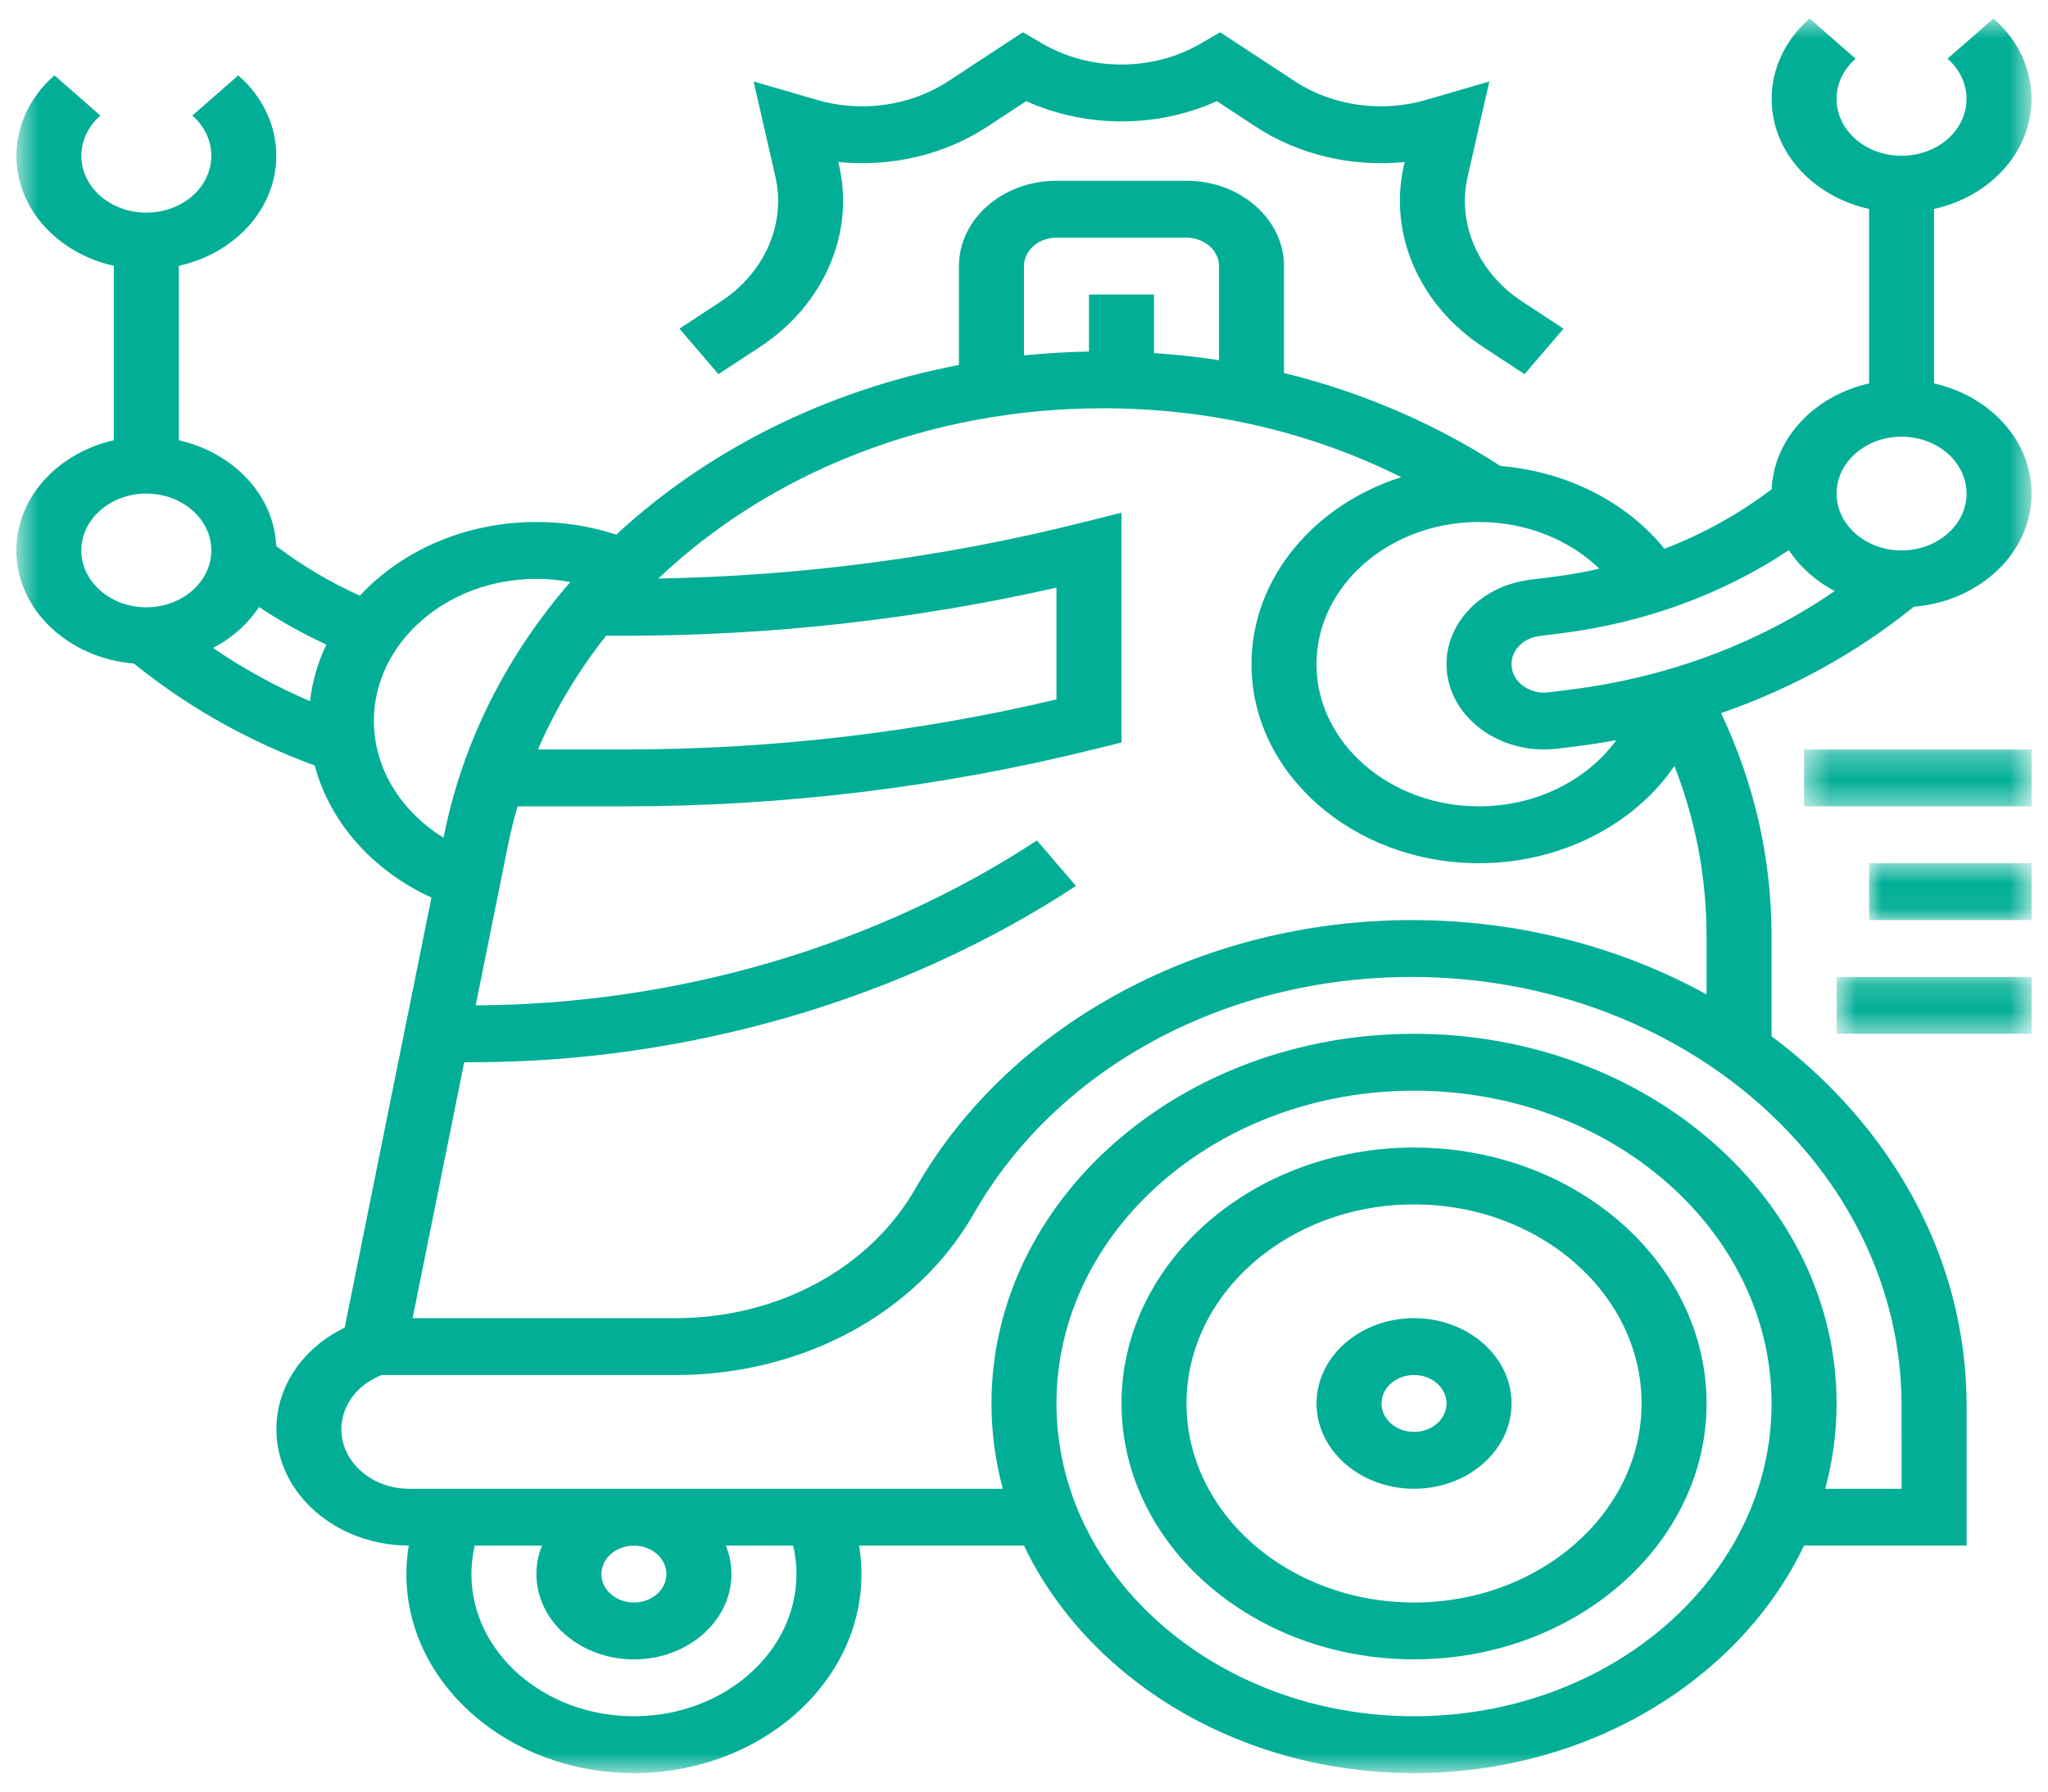
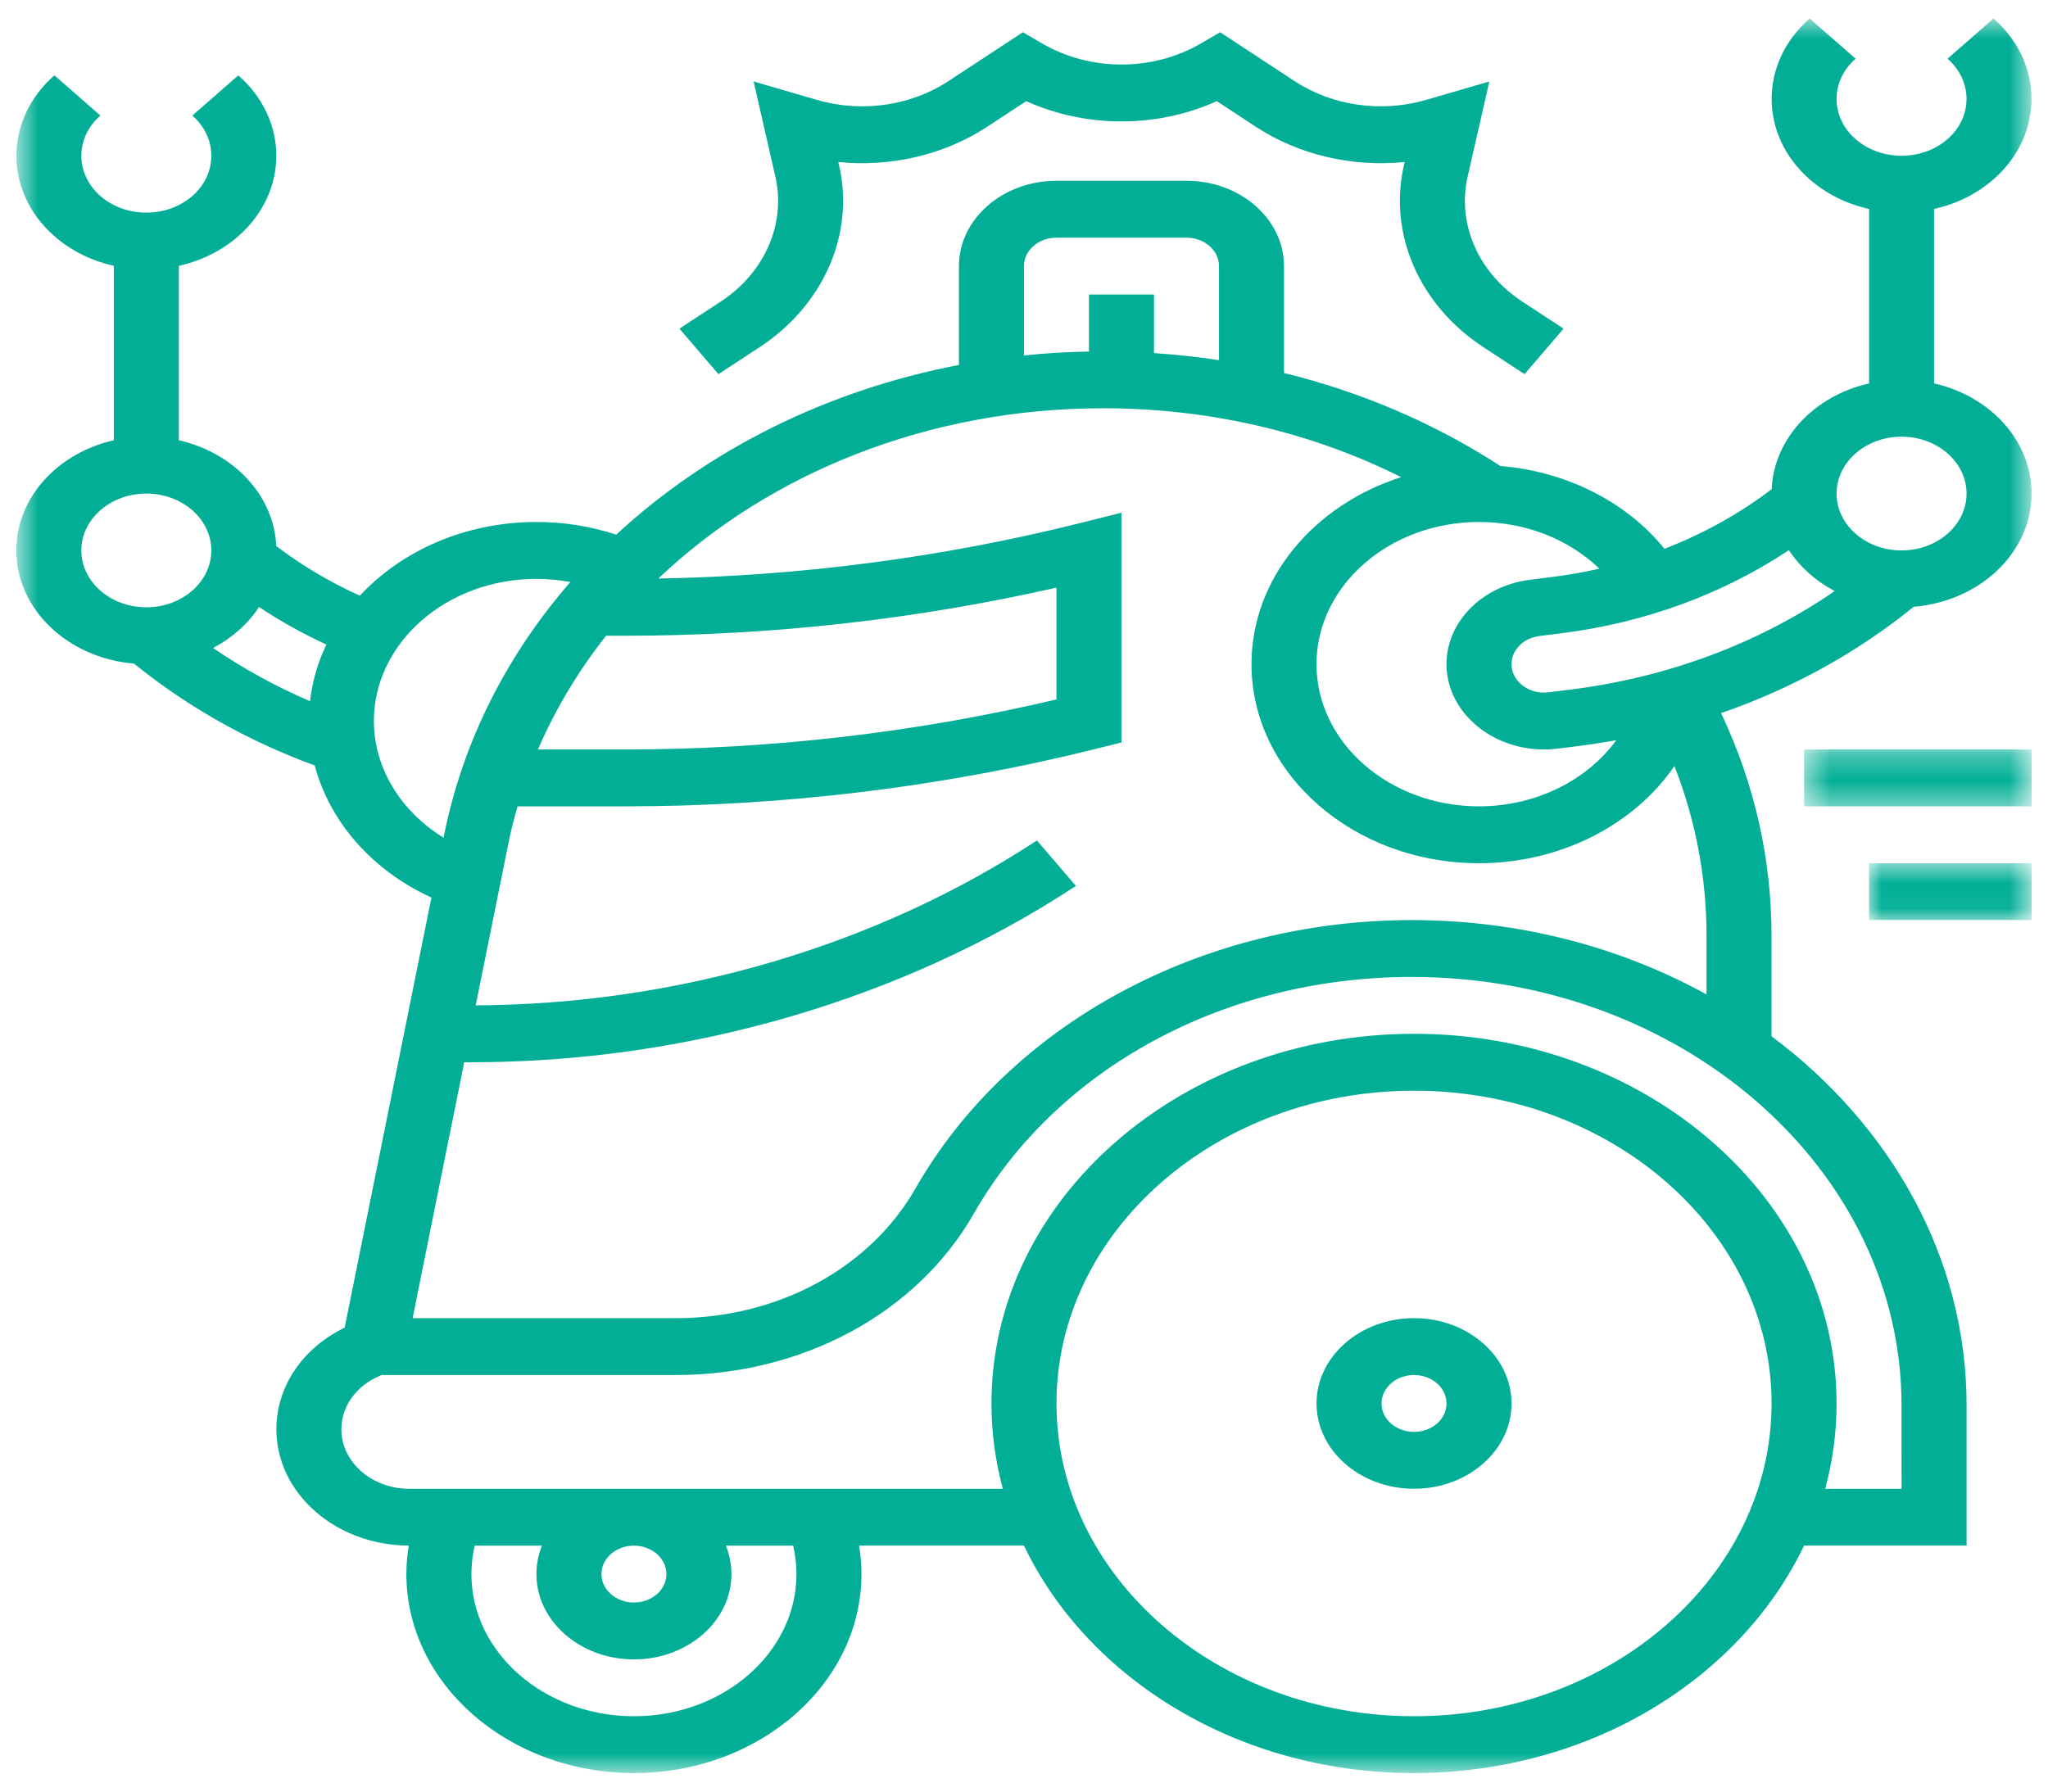
<svg xmlns="http://www.w3.org/2000/svg" width="80" height="70" viewBox="0 0 80 70" fill="none">
  <g clip-path="url(#clip0_1724_5801)">
-     <path d="M55.236 44.836C48.935 44.836 43.809 49.322 43.809 54.835C43.809 60.348 48.935 64.833 55.236 64.833C61.537 64.833 66.663 60.348 66.663 54.835C66.663 49.322 61.537 44.836 55.236 44.836ZM55.236 62.612C50.336 62.612 46.348 59.124 46.348 54.835C46.348 50.547 50.335 47.058 55.236 47.058C60.136 47.058 64.124 50.547 64.124 54.835C64.123 59.124 60.136 62.612 55.236 62.612Z" fill="#02AF96" />
    <path d="M55.236 51.502C53.136 51.502 51.427 52.997 51.427 54.835C51.427 56.673 53.135 58.168 55.236 58.168C57.336 58.168 59.045 56.673 59.045 54.835C59.044 52.997 57.336 51.502 55.236 51.502ZM55.236 55.946C54.536 55.946 53.966 55.448 53.966 54.835C53.966 54.222 54.536 53.724 55.236 53.724C55.936 53.724 56.505 54.222 56.505 54.835C56.505 55.447 55.936 55.946 55.236 55.946Z" fill="#02AF96" />
    <mask id="mask0_1724_5801" style="mask-type:luminance" maskUnits="userSpaceOnUse" x="0" y="0" width="80" height="70">
      <path d="M0.639 0.684H79.359V69.316H0.639V0.684Z" fill="white" />
    </mask>
    <g mask="url(#mask0_1724_5801)">
      <path d="M69.201 40.489V36.589C69.201 33.555 68.538 30.626 67.23 27.863C69.997 26.905 72.539 25.504 74.756 23.707C77.334 23.497 79.359 21.594 79.359 19.284C79.359 17.217 77.738 15.475 75.55 14.98V8.165C76.401 7.974 77.206 7.589 77.871 7.007C79.851 5.274 79.851 2.455 77.871 0.723L76.075 2.294C77.065 3.16 77.065 4.57 76.075 5.436C75.085 6.302 73.474 6.302 72.484 5.436C71.494 4.57 71.494 3.16 72.484 2.294L70.689 0.723C68.71 2.455 68.71 5.274 70.689 7.007C71.355 7.589 72.16 7.975 73.011 8.165V14.98C70.883 15.461 69.292 17.122 69.206 19.113C67.942 20.076 66.532 20.857 65.019 21.442C63.524 19.601 61.189 18.419 58.61 18.207C56.032 16.536 53.179 15.315 50.156 14.573V10.396C50.156 8.558 48.447 7.063 46.347 7.063H41.268C39.168 7.063 37.459 8.558 37.459 10.396V14.259C32.27 15.253 27.625 17.597 24.072 20.89C23.078 20.562 22.033 20.395 20.953 20.395C18.172 20.395 15.687 21.519 14.056 23.274C12.883 22.743 11.79 22.095 10.791 21.334C10.704 19.343 9.114 17.683 6.987 17.202V10.387C7.838 10.196 8.643 9.81 9.308 9.229C11.288 7.496 11.288 4.677 9.308 2.945L7.513 4.515C8.503 5.381 8.503 6.791 7.513 7.658C6.523 8.524 4.911 8.524 3.921 7.658C2.931 6.791 2.931 5.381 3.921 4.515L2.126 2.944C0.146 4.677 0.146 7.496 2.126 9.228C2.791 9.81 3.596 10.196 4.447 10.387V17.201C2.259 17.696 0.638 19.438 0.638 21.505C0.638 23.813 2.66 25.715 5.235 25.928C7.316 27.614 9.685 28.951 12.294 29.909C12.877 32.11 14.543 34.015 16.853 35.069L13.464 51.873C11.813 52.676 10.796 54.179 10.796 55.845C10.796 58.344 13.113 60.378 15.967 60.388C15.907 60.755 15.874 61.126 15.874 61.5C15.874 65.788 19.861 69.277 24.762 69.277C29.663 69.277 33.651 65.788 33.651 61.5C33.651 61.126 33.619 60.755 33.558 60.389H39.999C42.492 65.604 48.382 69.277 55.235 69.277C62.088 69.277 67.978 65.604 70.471 60.389H76.82V54.911C76.82 49.142 73.86 43.968 69.201 40.488L69.201 40.489ZM71.669 23.094C68.68 25.145 65.149 26.468 61.333 26.945L60.491 27.05C60.434 27.057 60.371 27.061 60.312 27.061C59.685 27.061 59.145 26.651 59.056 26.107C59.008 25.813 59.094 25.52 59.297 25.283C59.501 25.046 59.798 24.892 60.133 24.85L60.973 24.745C64.242 24.336 67.284 23.22 69.878 21.496C70.311 22.153 70.929 22.704 71.669 23.094ZM74.28 17.062C75.68 17.062 76.819 18.059 76.819 19.284C76.819 20.509 75.68 21.506 74.28 21.506C72.88 21.506 71.741 20.509 71.741 19.284C71.741 18.059 72.88 17.062 74.28 17.062ZM62.475 22.219C61.866 22.358 61.245 22.467 60.614 22.546L59.775 22.651C58.767 22.777 57.877 23.238 57.266 23.951C56.656 24.663 56.399 25.541 56.543 26.421C56.809 28.053 58.429 29.283 60.312 29.283C60.493 29.283 60.676 29.272 60.852 29.25L61.692 29.144C62.177 29.083 62.658 29.006 63.136 28.922C61.995 30.488 59.991 31.505 57.774 31.505C54.273 31.505 51.425 29.013 51.425 25.95C51.425 22.887 54.273 20.395 57.774 20.395C59.593 20.395 61.288 21.073 62.475 22.219ZM39.999 10.397C39.999 9.784 40.568 9.286 41.268 9.286H46.347C47.047 9.286 47.617 9.784 47.617 10.397V14.072C46.78 13.944 45.933 13.852 45.078 13.796V11.508H42.538V13.735C41.682 13.75 40.835 13.801 39.999 13.887L39.999 10.397ZM43.076 15.951C47.225 15.951 51.2 16.875 54.734 18.643C51.326 19.731 48.886 22.596 48.886 25.95C48.886 30.238 52.873 33.727 57.774 33.727C60.962 33.727 63.837 32.224 65.407 29.929C66.24 32.06 66.662 34.291 66.662 36.589V38.854C63.324 37.015 59.375 35.949 55.148 35.949C51.12 35.949 47.18 36.928 43.754 38.781C40.328 40.633 37.565 43.279 35.763 46.431C33.976 49.559 30.382 51.503 26.386 51.503H16.118L18.134 41.504L18.413 41.504C26.874 41.504 35.26 39.057 42.029 34.615L40.505 32.838C34.219 36.964 26.439 39.248 18.582 39.28L19.849 33.002C19.951 32.495 20.074 31.997 20.217 31.505H24.406C30.657 31.505 36.875 30.743 42.886 29.24L43.807 29.01V20.033L42.188 20.438C36.824 21.779 31.289 22.506 25.716 22.604C30.055 18.481 36.266 15.952 43.074 15.952L43.076 15.951ZM23.676 24.839H24.407C30.099 24.839 35.762 24.207 41.268 22.96V27.328C35.77 28.626 30.103 29.283 24.407 29.283H21.014C21.699 27.693 22.598 26.204 23.676 24.839ZM10.12 23.718C10.949 24.269 11.827 24.759 12.749 25.184C12.418 25.877 12.198 26.62 12.11 27.397C10.768 26.82 9.502 26.125 8.325 25.318C9.067 24.927 9.686 24.375 10.119 23.718L10.12 23.718ZM3.177 21.506C3.177 20.281 4.317 19.285 5.716 19.285C7.117 19.285 8.255 20.282 8.255 21.506C8.255 22.731 7.116 23.728 5.716 23.728C4.317 23.728 3.177 22.731 3.177 21.506ZM14.605 28.172C14.605 25.11 17.453 22.618 20.953 22.618C21.405 22.618 21.847 22.66 22.279 22.741C19.825 25.564 18.095 28.918 17.349 32.617L17.326 32.728C15.655 31.703 14.605 30.005 14.605 28.172ZM31.111 61.502C31.111 64.564 28.263 67.056 24.763 67.056C21.263 67.056 18.415 64.564 18.415 61.502C18.415 61.126 18.459 60.755 18.542 60.391H21.172C21.031 60.738 20.954 61.112 20.954 61.502C20.954 63.339 22.662 64.835 24.763 64.835C26.863 64.835 28.572 63.339 28.572 61.502C28.572 61.112 28.495 60.738 28.354 60.391H30.984C31.067 60.754 31.111 61.126 31.111 61.502ZM26.032 61.502C26.032 62.114 25.463 62.612 24.763 62.612C24.063 62.612 23.493 62.114 23.493 61.502C23.493 60.889 24.063 60.391 24.763 60.391C25.463 60.391 26.032 60.889 26.032 61.502ZM55.236 67.056C47.535 67.056 41.269 61.574 41.269 54.836C41.269 48.097 47.534 42.615 55.236 42.615C62.936 42.615 69.202 48.097 69.202 54.836C69.202 61.574 62.936 67.056 55.236 67.056ZM74.281 58.169H71.297C71.587 57.098 71.741 55.983 71.741 54.836C71.741 46.872 64.337 40.392 55.235 40.392C46.133 40.392 38.729 46.871 38.729 54.836C38.729 55.982 38.883 57.098 39.173 58.169H15.989C14.526 58.169 13.335 57.127 13.335 55.846C13.335 54.962 13.897 54.165 14.802 53.77L14.904 53.725H26.385C31.35 53.725 35.813 51.311 38.034 47.426C41.296 41.717 47.853 38.171 55.147 38.171C65.697 38.171 74.279 45.681 74.279 54.913L74.28 58.169L74.281 58.169Z" fill="#02AF96" />
    </g>
    <path d="M29.681 13.558C32.173 11.922 33.389 9.139 32.778 6.466L32.746 6.33C34.794 6.536 36.879 6.056 38.561 4.953L40.086 3.952C42.424 5.008 45.193 5.008 47.531 3.952L49.056 4.953C50.738 6.056 52.824 6.536 54.87 6.33L54.839 6.466C54.228 9.139 55.444 11.922 57.935 13.558L59.552 14.619L61.076 12.841L59.459 11.78C57.744 10.655 56.909 8.74 57.329 6.902L58.178 3.183L55.707 3.903C53.965 4.411 52.048 4.139 50.579 3.175L47.661 1.26L46.913 1.696C45.027 2.796 42.59 2.796 40.703 1.696L39.956 1.26L37.038 3.175C35.569 4.139 33.651 4.412 31.91 3.903L29.438 3.183L30.288 6.902C30.709 8.74 29.872 10.655 28.158 11.78L26.541 12.841L28.064 14.619L29.681 13.558Z" fill="#02AF96" />
    <mask id="mask1_1724_5801" style="mask-type:luminance" maskUnits="userSpaceOnUse" x="70" y="29" width="10" height="3">
      <path d="M70.469 29.258H79.36V31.582H70.469V29.258Z" fill="white" />
    </mask>
    <g mask="url(#mask1_1724_5801)">
      <path d="M70.472 29.283H79.36V31.505H70.472V29.283Z" fill="#02AF96" />
    </g>
    <mask id="mask2_1724_5801" style="mask-type:luminance" maskUnits="userSpaceOnUse" x="72" y="33" width="8" height="3">
      <path d="M72.969 33.633H79.36V35.957H72.969V33.633Z" fill="white" />
    </mask>
    <g mask="url(#mask2_1724_5801)">
      <path d="M73.011 33.727H79.359V35.948H73.011V33.727Z" fill="#02AF96" />
    </g>
    <mask id="mask3_1724_5801" style="mask-type:luminance" maskUnits="userSpaceOnUse" x="71" y="38" width="9" height="3">
-       <path d="M71.719 38.145H79.36V40.469H71.719V38.145Z" fill="white" />
-     </mask>
+       </mask>
    <g mask="url(#mask3_1724_5801)">
      <path d="M71.742 38.17H79.36V40.392H71.742V38.17Z" fill="#02AF96" />
    </g>
  </g>
  <defs>
    <clipPath id="clip0_1724_5801">
      <rect width="80" height="70" fill="white" />
    </clipPath>
  </defs>
</svg>